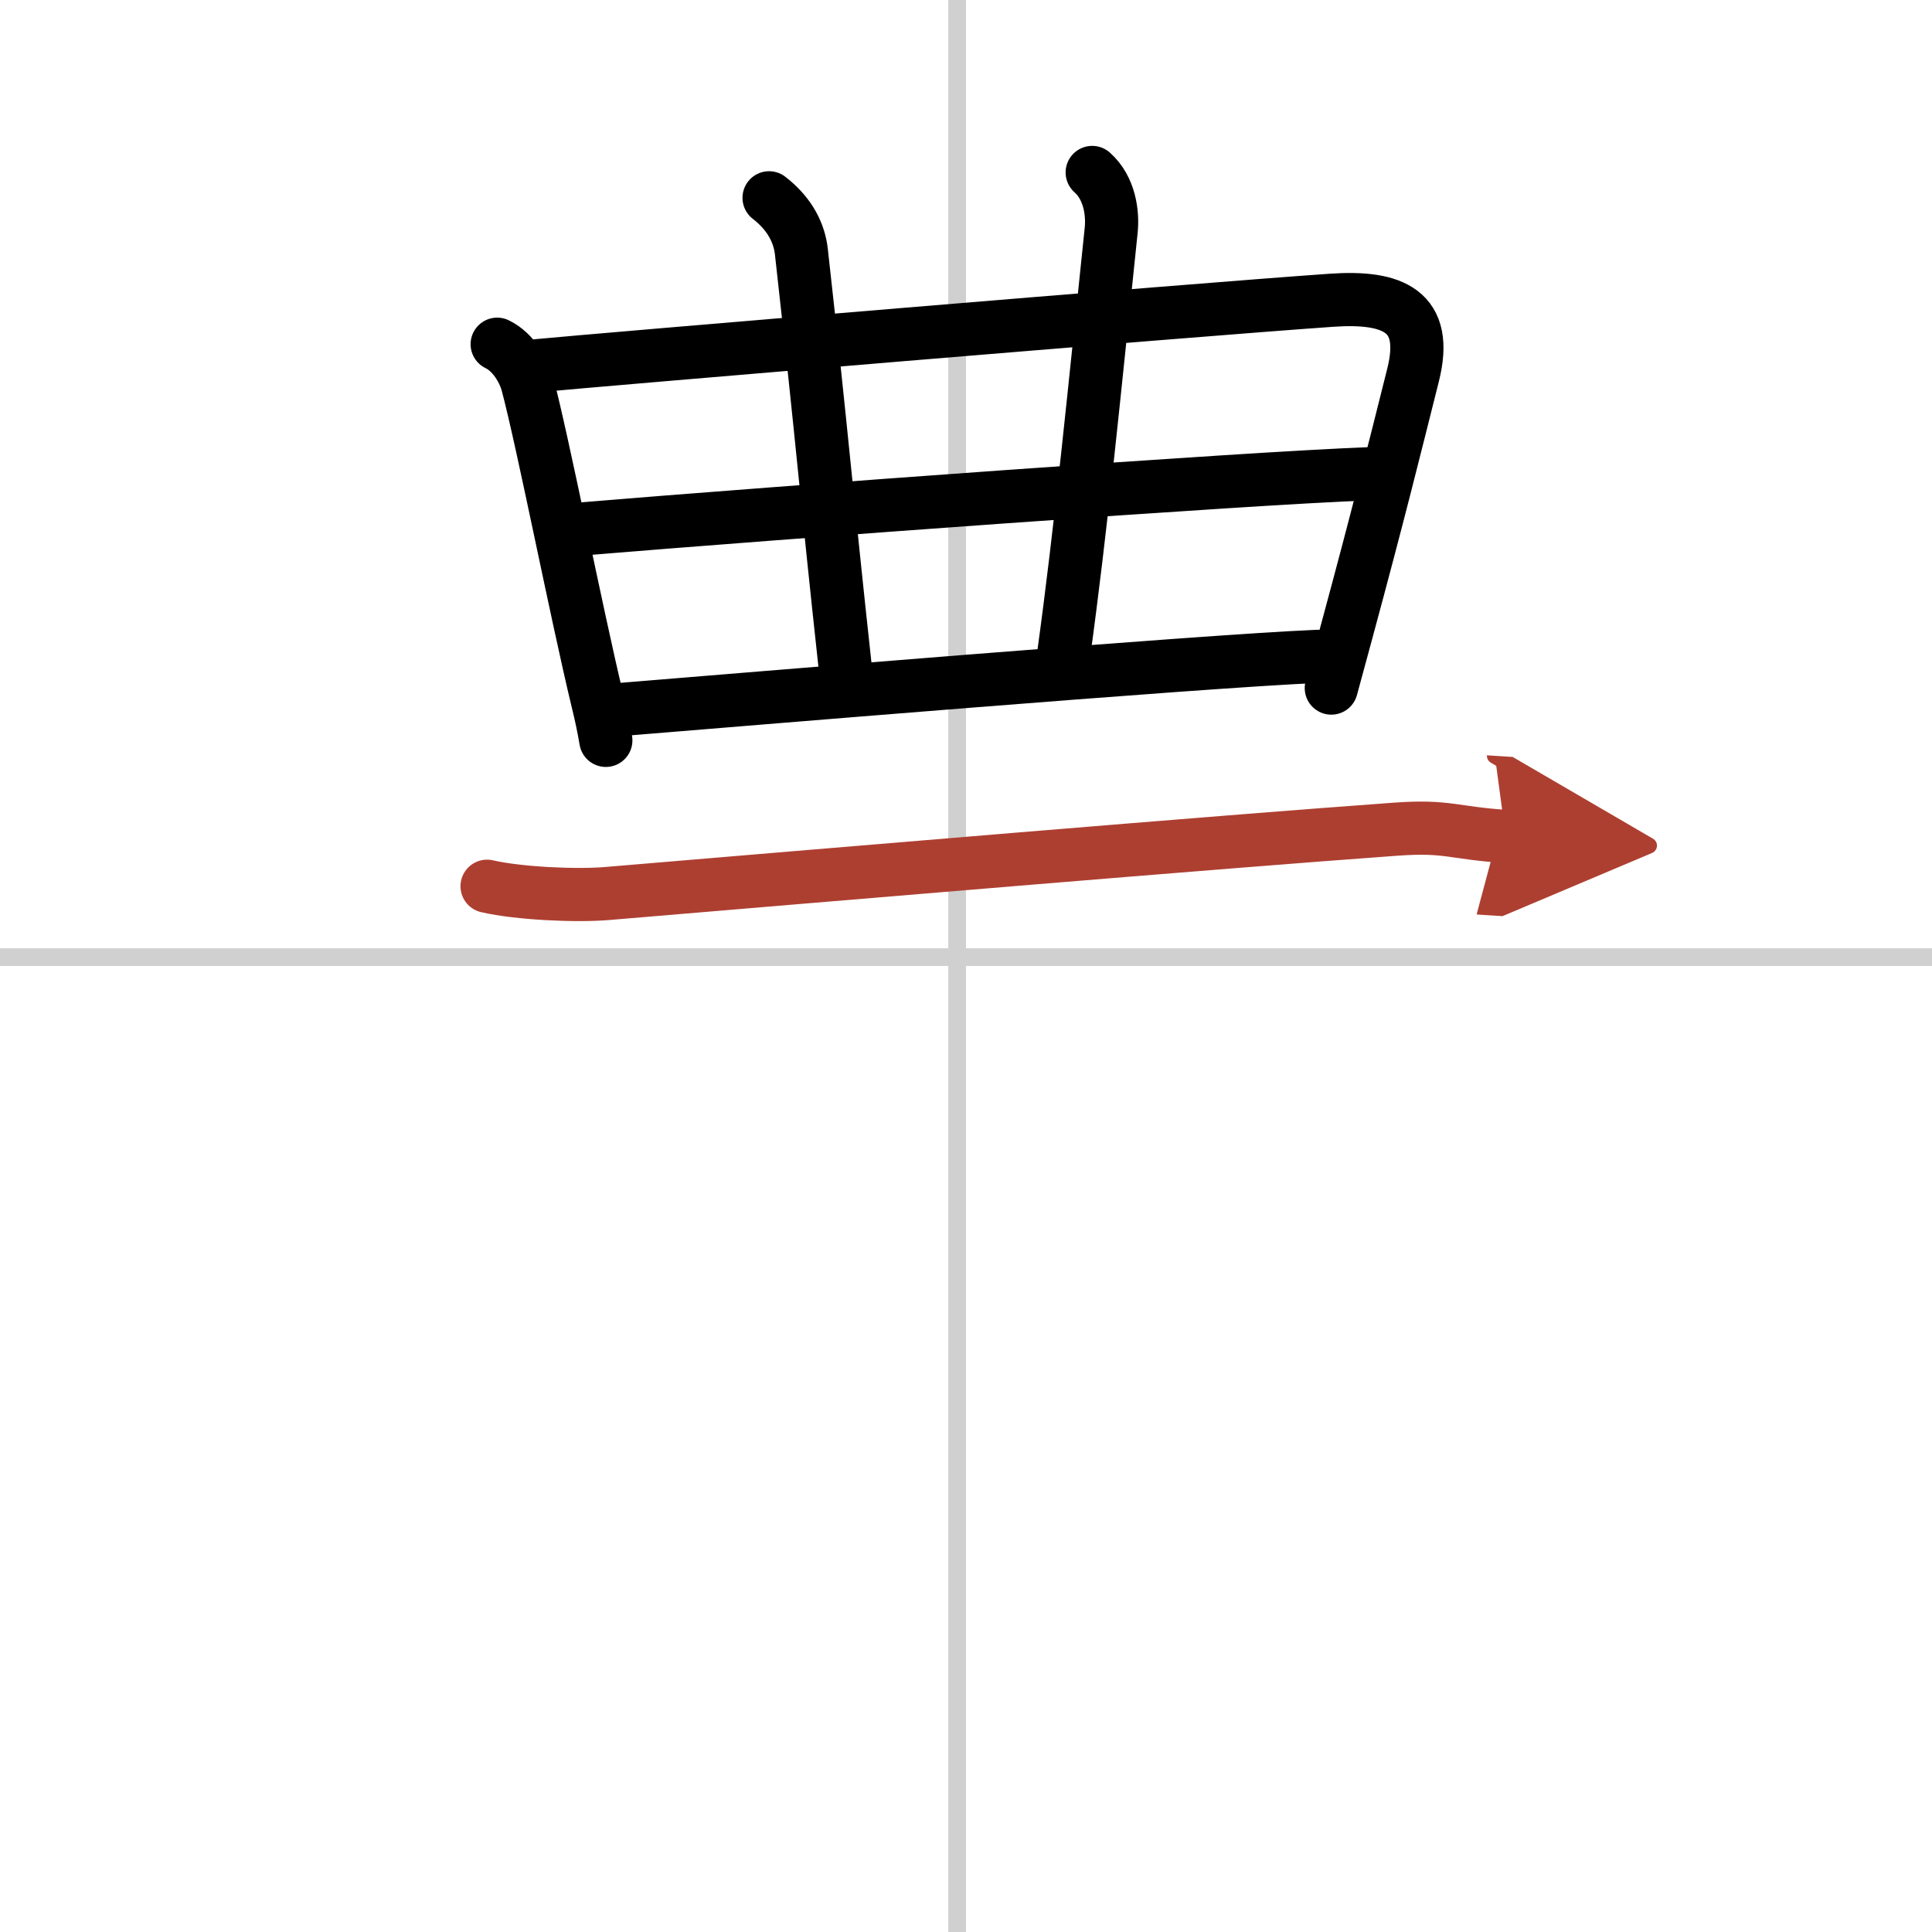
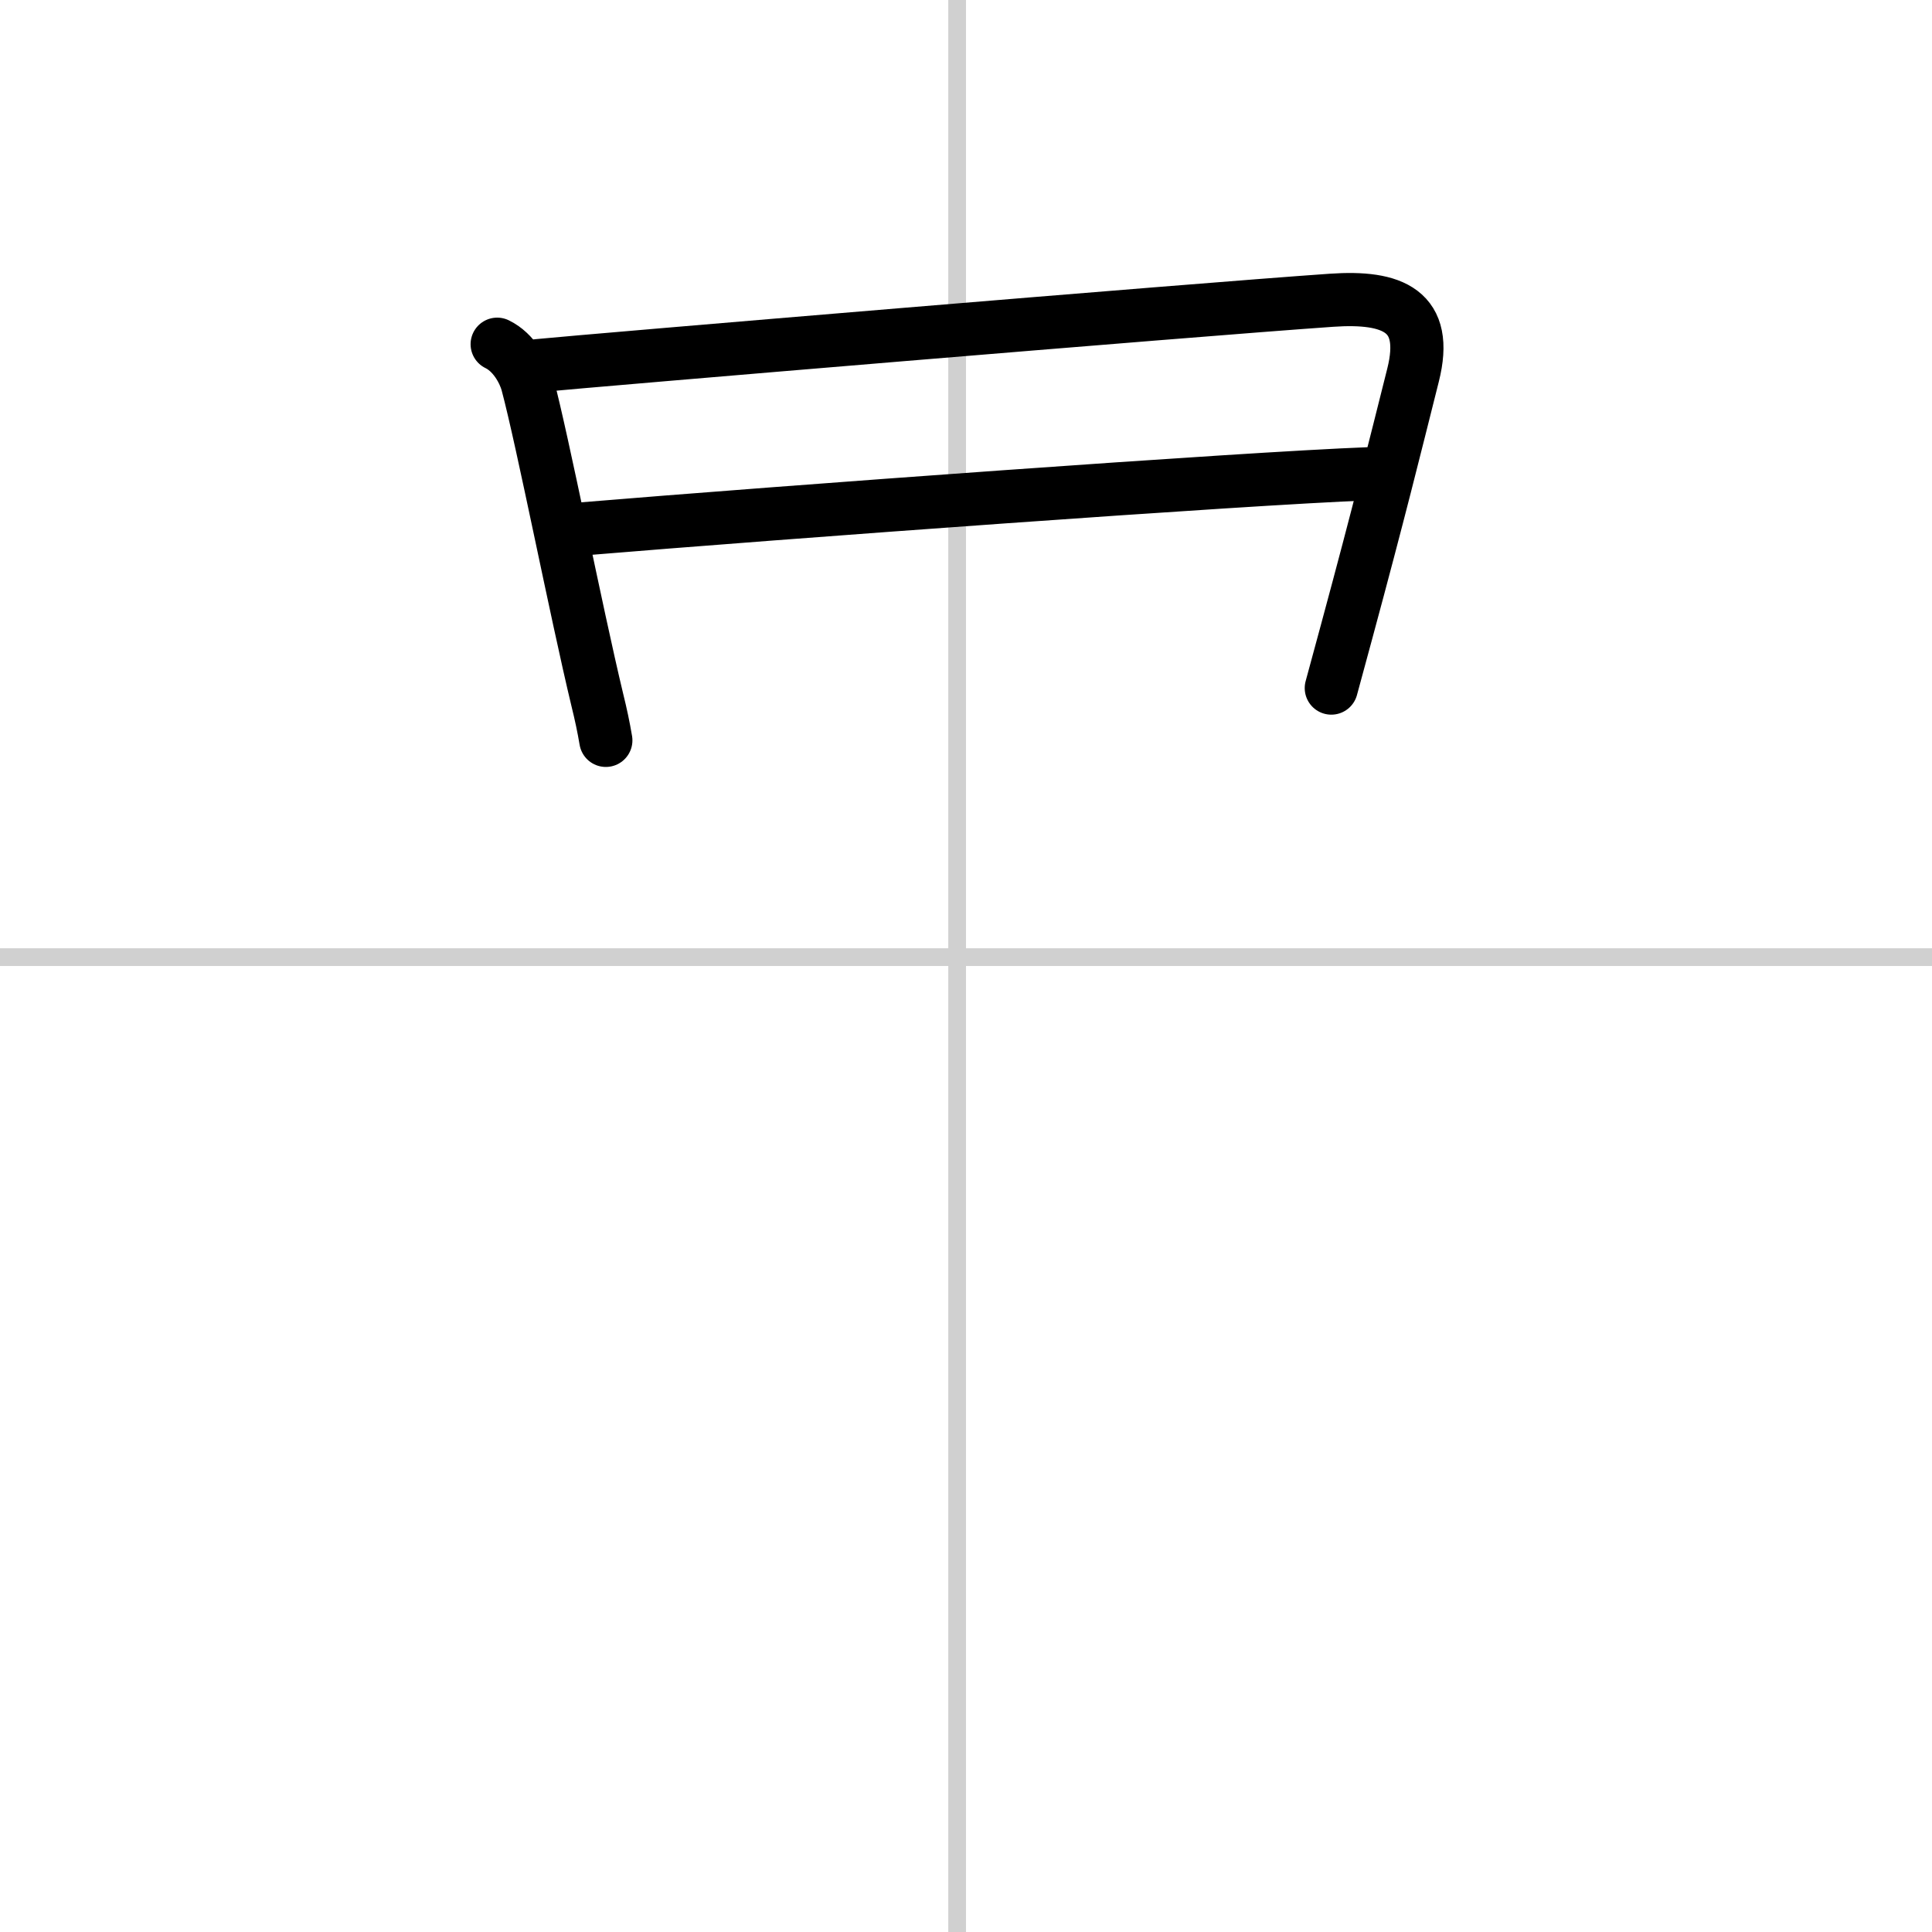
<svg xmlns="http://www.w3.org/2000/svg" width="400" height="400" viewBox="0 0 109 109">
  <defs>
    <marker id="a" markerWidth="4" orient="auto" refX="1" refY="5" viewBox="0 0 10 10">
      <polyline points="0 0 10 5 0 10 1 5" fill="#ad3f31" stroke="#ad3f31" />
    </marker>
  </defs>
  <g fill="none" stroke="#000" stroke-linecap="round" stroke-linejoin="round" stroke-width="3">
    <rect width="100%" height="100%" fill="#fff" stroke="#fff" />
    <line x1="54" x2="54" y2="109" stroke="#d0d0d0" stroke-width="1" />
    <line x2="109" y1="54" y2="54" stroke="#d0d0d0" stroke-width="1" />
    <path d="m28.05 19.42c0.95 0.46 1.52 1.55 1.7 2.21 0.87 3.25 2.75 12.87 3.95 17.86 0.2 0.81 0.35 1.51 0.48 2.28" />
    <path d="m30.34 20.63c2.95-0.29 36.86-3.14 44.78-3.69 3.46-0.24 5.52 0.59 4.6 4.23-1.09 4.33-1.87 7.53-3.75 14.48-0.27 1-0.56 2.06-0.86 3.17" />
-     <path d="m43.39 11.16c1.24 0.96 1.71 2.07 1.82 3.02 1.29 11.57 1.29 12.57 2.51 23.79" />
-     <path d="M61.62,9.73c1,0.89,1.17,2.32,1.07,3.27C61.75,22,61,29.75,60,37" />
    <path d="m32.6 29.86c11.78-0.98 37.52-2.86 44.6-3.13" />
-     <path d="m34.99 40.03c6.51-0.53 32.56-2.71 39.36-3" />
-     <path d="m27.48 50c1.77 0.41 5.02 0.56 6.78 0.41 12.37-1.04 34.5-2.91 44.5-3.63 2.93-0.21 3.22 0.22 6.19 0.41" marker-end="url(#a)" stroke="#ad3f31" />
  </g>
</svg>